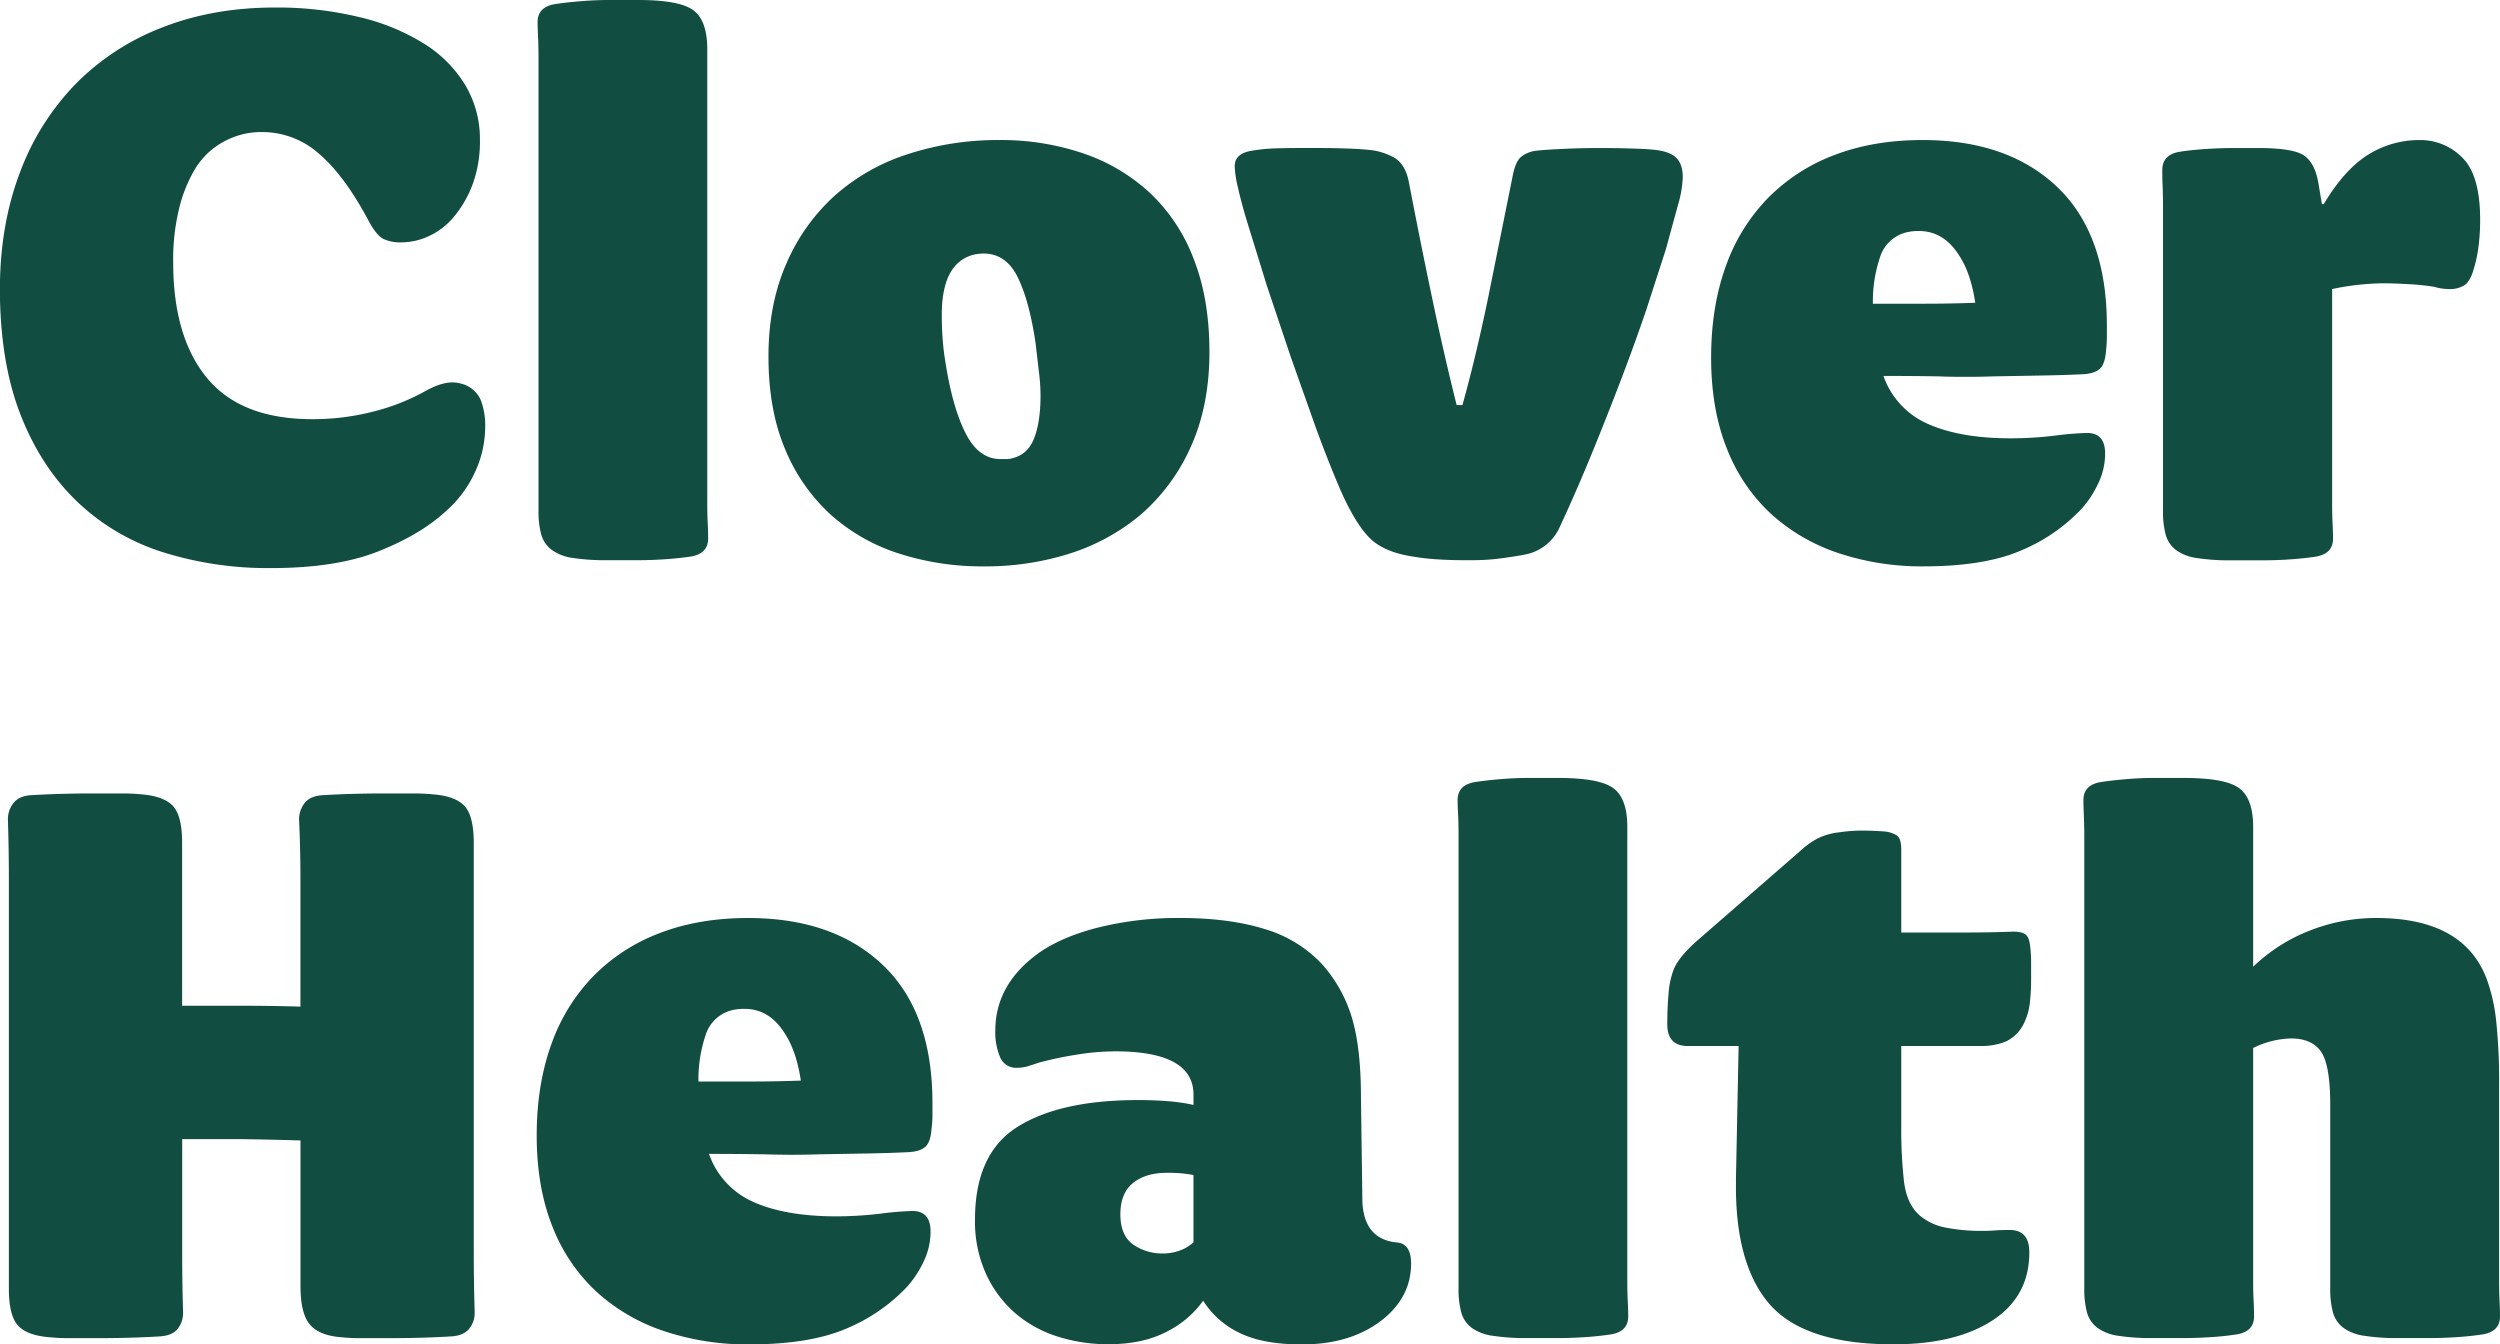
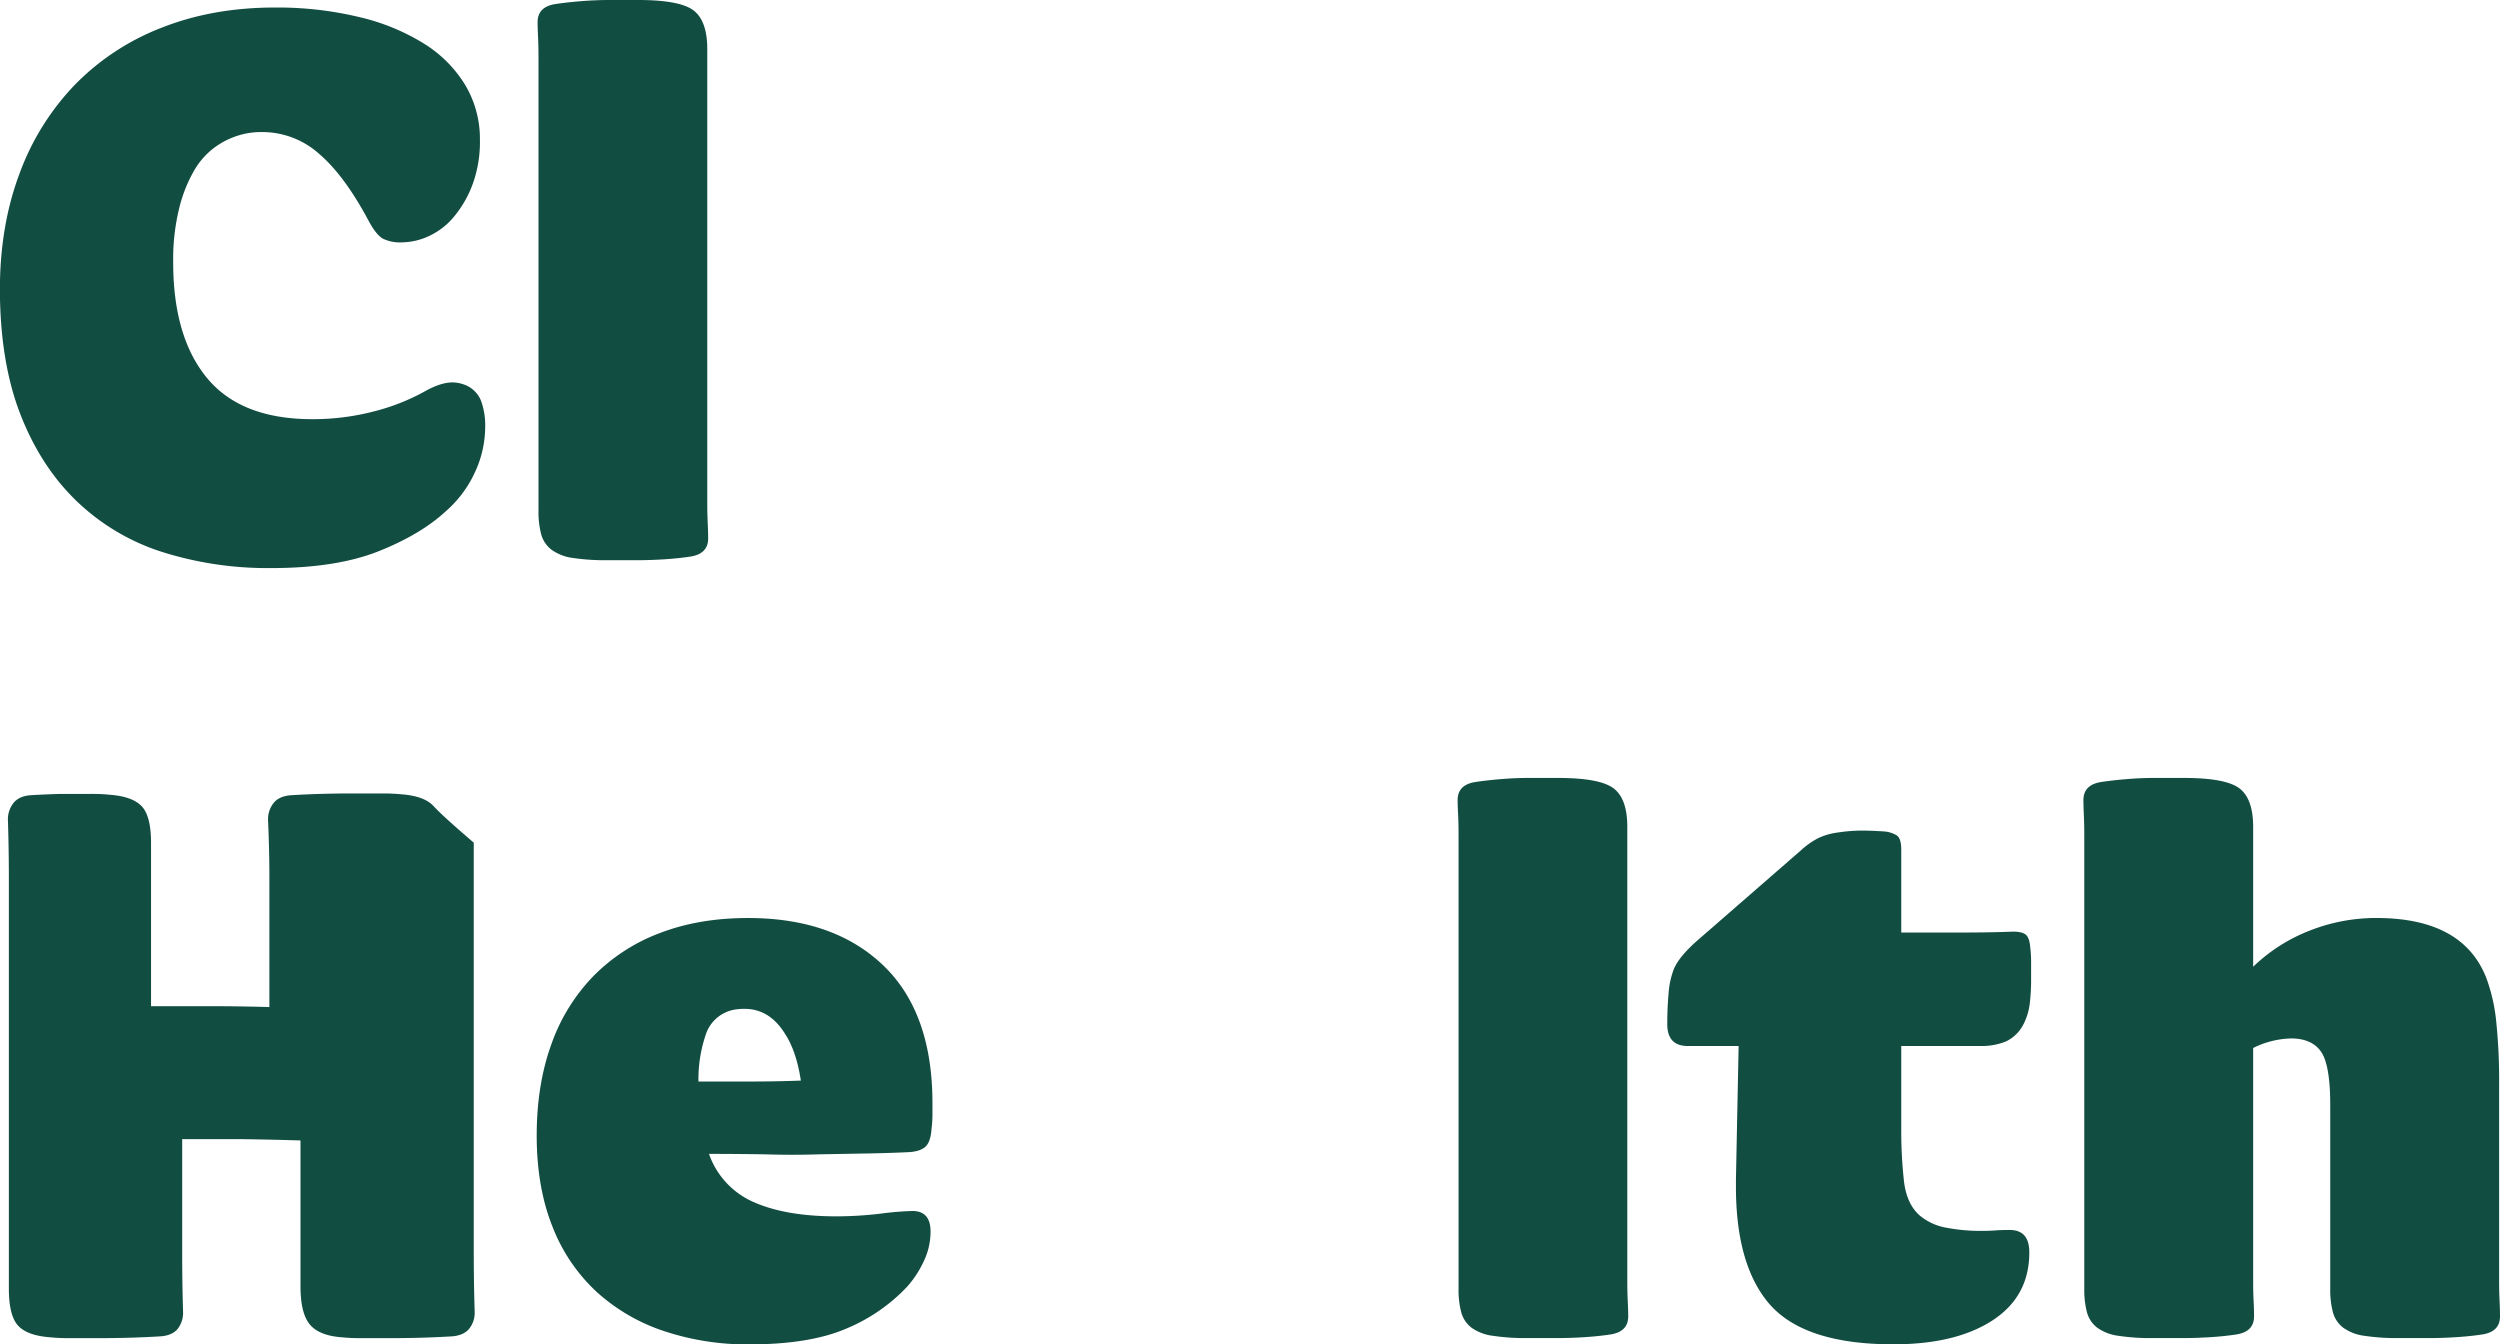
<svg xmlns="http://www.w3.org/2000/svg" id="Layer_1" data-name="Layer 1" viewBox="0 0 933.8 502.13">
  <defs>
    <style>.cls-1{fill:#124d42;}</style>
  </defs>
  <path class="cls-1" d="M110,241.81q0-24,7.38-43.53A94.77,94.77,0,0,1,138.22,165a91.4,91.4,0,0,1,32.44-21.19q19-7.44,42-7.44a130.29,130.29,0,0,1,31.53,3.56,80.31,80.31,0,0,1,24.34,10,47,47,0,0,1,15.39,15.56,39.34,39.34,0,0,1,5.38,20.36,46.14,46.14,0,0,1-2.73,16.56,41.43,41.43,0,0,1-6.95,12.08,26.56,26.56,0,0,1-9.44,7.28,24.52,24.52,0,0,1-10,2.32,15,15,0,0,1-7-1.32c-1.65-.88-3.42-3-5.29-6.43q-9.1-17.15-18.63-25.3A31.83,31.83,0,0,0,208,182.89a28.38,28.38,0,0,0-9.6,1.49,30,30,0,0,0-8.36,4.37,28.54,28.54,0,0,0-7.53,8.58,53.87,53.87,0,0,0-5.54,14,80.16,80.16,0,0,0-2.24,20.22q0,28,12.73,43.31t39.38,15.27a90.29,90.29,0,0,0,22.72-2.86,79.56,79.56,0,0,0,19.9-7.94q5.49-2.94,9.65-2.94a13.33,13.33,0,0,1,3.83.66,10.6,10.6,0,0,1,7.16,7.37,26.45,26.45,0,0,1,1.17,8.52,40.27,40.27,0,0,1-3.89,17.14,43.09,43.09,0,0,1-10.68,14.32q-9.44,8.77-25.24,15.06t-40.15,6.29a130.88,130.88,0,0,1-40.63-6,81.92,81.92,0,0,1-32-19q-13.41-12.91-21-32.37T110,241.81Z" transform="translate(-110.04 -133.56)" />
  <path class="cls-1" d="M310.84,141.84q0-5.79,6.79-6.79,4.47-.66,9.68-1.07t10-.42h11.09q15.56,0,20.69,3.89t5.13,14.48V321.45q0,4.14.17,7.53c.11,2.26.16,4.16.16,5.71q0,5.79-6.78,6.79-4.47.66-9.69,1c-3.48.22-6.81.33-10,.33H337a82.4,82.4,0,0,1-12.92-.83,17.55,17.55,0,0,1-8-3.06,10.8,10.8,0,0,1-3.9-5.79,32.84,32.84,0,0,1-1-8.69V154.91c0-2.75-.06-5.24-.16-7.44S310.84,143.38,310.84,141.84Z" transform="translate(-110.04 -133.56)" />
-   <path class="cls-1" d="M397.08,266.73q0-19.5,6.67-34.68a73.24,73.24,0,0,1,18.08-25.42,76,76,0,0,1,27.33-15.5,108.31,108.31,0,0,1,34.24-5.26,95.26,95.26,0,0,1,31.08,4.92,69.52,69.52,0,0,1,24.93,14.68,65.91,65.91,0,0,1,16.48,24.76q5.91,15,5.9,34.85t-6.88,35.17a72.39,72.39,0,0,1-18.71,25.48,77.65,77.65,0,0,1-26.41,14.54,104.19,104.19,0,0,1-32.32,4.85,101.23,101.23,0,0,1-31.77-4.85,69.85,69.85,0,0,1-25.52-14.62,68.21,68.21,0,0,1-16.92-24.41Q397.08,286.62,397.08,266.73Zm64.73-15.52c0,3,.11,6,.33,9s.6,6.14,1.15,9.33q2.64,16.53,7.5,26t12.94,9.5H486a6.78,6.78,0,0,0,2.15-.33q5.76-1.32,8.15-7.43t2.4-16a75.77,75.77,0,0,0-.58-8.67q-.58-4.87-1.24-10.65-2.31-15.87-6.67-24.78t-12.77-8.92c-.44,0-1.18.05-2.23.16a12.37,12.37,0,0,0-3.21.83Q461.82,233.2,461.81,251.21Z" transform="translate(-110.04 -133.56)" />
-   <path class="cls-1" d="M571.23,195.64q0-4.8,6.46-5.79a60.11,60.11,0,0,1,7.78-.83c2.65-.11,6.12-.17,10.43-.17H603q4.8,0,9.85.17t8.19.49a23.93,23.93,0,0,1,10,3.06c2.59,1.61,4.34,4.56,5.21,8.86q4.15,21.69,8.7,43.37t9.18,40.06h2.16q5.11-18.37,9.59-40.06l9.27-46q1-4.8,2.91-6.54a11,11,0,0,1,5.7-2.39c1.77-.23,5-.44,9.61-.67s8.77-.33,12.41-.33h5c2.54,0,5.56.06,9.1.17s6.3.27,8.29.49c3.86.44,6.56,1.47,8.09,3.06s2.33,4,2.33,7.21a42.12,42.12,0,0,1-1.82,10.42l-4.48,16.39-7.11,22q-4.14,12.25-9.27,25.74t-11,27.89q-5.88,14.42-12.34,28.31a17.82,17.82,0,0,1-11.91,9.93c-2,.44-5,.94-8.93,1.49a80,80,0,0,1-11.1.83h-4.3c-3.21,0-6.43-.11-9.69-.33a85.06,85.06,0,0,1-8.69-1q-11.25-1.65-16.64-7.29T610.47,316q-4.47-10.44-9.11-23.18l-9.27-26.16L583.15,240l-7.61-24.66q-2-6.78-3.15-11.92A38.89,38.89,0,0,1,571.23,195.64Z" transform="translate(-110.04 -133.56)" />
-   <path class="cls-1" d="M749.18,267.19q0-19,5.46-34.12a69.74,69.74,0,0,1,15.81-25.58,68.84,68.84,0,0,1,24.91-16.07q14.57-5.55,32.78-5.55,32,0,50.41,17.63T897,255.07v4.47a43.26,43.26,0,0,1-.33,5q-.33,4.8-2.14,6.62t-6,2.16q-6.47.33-15.07.49t-18.71.33c-3.31.12-6.68.17-10.09.17s-6.91,0-10.44-.17q-10.43-.17-20.68-.16A30.57,30.57,0,0,0,830.38,292q12,5.28,30.7,5.28a138.1,138.1,0,0,0,16.48-1,116.27,116.27,0,0,1,12-1q6.78,0,6.78,7.66a25.67,25.67,0,0,1-2.73,11.52,38.21,38.21,0,0,1-6,9.08,65.6,65.6,0,0,1-22.52,15.57q-13.72,6-36.57,6A98.54,98.54,0,0,1,797,340.24a70.54,70.54,0,0,1-25.25-14.56,65.65,65.65,0,0,1-16.63-24.41Q749.19,286.55,749.18,267.19ZM809.6,247h18.88q10.08,0,19.36-.35-1.65-10.89-5.79-17.29-5.81-9.51-15.23-9.51a18.87,18.87,0,0,0-4,.35,13.7,13.7,0,0,0-10.52,9.33A51.55,51.55,0,0,0,809.6,247Z" transform="translate(-110.04 -133.56)" />
-   <path class="cls-1" d="M917.7,197.07c0-3.91,2.26-6.21,6.79-6.87q4.47-.67,9.68-1c3.48-.22,6.76-.34,9.85-.34h9.6q12.92,0,17,2.77T976,201.93l1.33,7.88H978q7.77-13,16.63-18.5a36.11,36.11,0,0,1,19.28-5.44,21.93,21.93,0,0,1,15.82,6.53q6.69,6.53,6.7,23.27a79.36,79.36,0,0,1-.58,9.65,50,50,0,0,1-1.9,9c-.89,3-2.07,5-3.56,5.87a10,10,0,0,1-5.22,1.34,23.17,23.17,0,0,1-2.72-.16,17.9,17.9,0,0,1-3.07-.66,88.65,88.65,0,0,0-9.52-1q-5.72-.33-9.52-.33a95.9,95.9,0,0,0-19.2,2.15v80.1q0,4.11.17,7.48c.1,2.25.16,4.14.16,5.67q0,5.76-6.79,6.75c-3,.44-6.2.77-9.68,1s-6.82.33-10,.33H943.69a82,82,0,0,1-12.83-.82,17.59,17.59,0,0,1-8-3,10.77,10.77,0,0,1-3.89-5.76,32.41,32.41,0,0,1-1-8.63V210.48c0-2.8-.06-5.34-.16-7.63S917.7,198.63,917.7,197.07Z" transform="translate(-110.04 -133.56)" />
-   <path class="cls-1" d="M113,439.86a9.78,9.78,0,0,1,2.07-6.36q2.07-2.58,6.37-2.91c3.65-.22,7.34-.38,11.09-.49s7.62-.17,11.6-.17h11.42a67.82,67.82,0,0,1,7.28.33q8.44.67,11.84,4.39t3.39,13.66v60.91h21.85q11.08,0,22.35.33V461.71q0-10.75-.5-21.85a9.78,9.78,0,0,1,2.07-6.36q2.07-2.58,6.54-2.91,5.46-.33,11-.49c3.69-.11,7.59-.17,11.67-.17h11.25a72.51,72.51,0,0,1,7.45.33q8.44.67,11.84,4.39T287,448.31V601.09q0,11.26.34,22.52a9.45,9.45,0,0,1-2.08,6.29c-1.38,1.65-3.5,2.6-6.37,2.81-3.64.23-7.34.39-11.09.5s-7.67.17-11.75.17H244.79a67.56,67.56,0,0,1-7.28-.33c-5.63-.44-9.58-2.08-11.84-4.89s-3.39-7.53-3.39-14.16V559.54q-10.92-.33-22.19-.49h-22v42.71q0,10.75.33,21.85a9.73,9.73,0,0,1-2,6.29c-1.32,1.65-3.47,2.6-6.45,2.81-3.64.23-7.31.39-11,.5s-7.59.17-11.67.17H135.87a67.76,67.76,0,0,1-7.29-.33q-8.45-.66-11.83-4.39T113.35,615V461.71Q113.35,451.12,113,439.86Z" transform="translate(-110.04 -133.56)" />
+   <path class="cls-1" d="M113,439.86a9.78,9.78,0,0,1,2.07-6.36q2.07-2.58,6.37-2.91c3.65-.22,7.34-.38,11.09-.49h11.42a67.82,67.82,0,0,1,7.28.33q8.44.67,11.84,4.39t3.39,13.66v60.91h21.85q11.08,0,22.35.33V461.71q0-10.75-.5-21.85a9.78,9.78,0,0,1,2.07-6.36q2.07-2.58,6.54-2.91,5.46-.33,11-.49c3.69-.11,7.59-.17,11.67-.17h11.25a72.51,72.51,0,0,1,7.45.33q8.44.67,11.84,4.39T287,448.31V601.09q0,11.26.34,22.52a9.45,9.45,0,0,1-2.08,6.29c-1.38,1.65-3.5,2.6-6.37,2.81-3.64.23-7.34.39-11.09.5s-7.67.17-11.75.17H244.79a67.56,67.56,0,0,1-7.28-.33c-5.63-.44-9.58-2.08-11.84-4.89s-3.39-7.53-3.39-14.16V559.54q-10.92-.33-22.19-.49h-22v42.71q0,10.75.33,21.85a9.73,9.73,0,0,1-2,6.29c-1.32,1.65-3.47,2.6-6.45,2.81-3.64.23-7.31.39-11,.5s-7.59.17-11.67.17H135.87a67.76,67.76,0,0,1-7.29-.33q-8.45-.66-11.83-4.39T113.35,615V461.71Q113.35,451.12,113,439.86Z" transform="translate(-110.04 -133.56)" />
  <path class="cls-1" d="M310.51,557.76q0-19,5.46-34.11a69.78,69.78,0,0,1,15.81-25.59A68.79,68.79,0,0,1,356.7,482q14.57-5.55,32.77-5.54,31.95,0,50.41,17.63t18.45,51.56v4.47a41.12,41.12,0,0,1-.33,5c-.22,3.19-.93,5.41-2.15,6.62s-3.2,1.93-6,2.15q-6.45.33-15.06.5l-18.71.33c-3.31.11-6.67.17-10.1.17s-6.89-.06-10.43-.17q-10.43-.16-20.69-.16a30.65,30.65,0,0,0,16.81,18.06q12,5.26,30.7,5.27a139.89,139.89,0,0,0,16.47-1,116.61,116.61,0,0,1,12-1q6.78,0,6.78,7.66a25.67,25.67,0,0,1-2.73,11.52,38.42,38.42,0,0,1-6,9.08,65.89,65.89,0,0,1-22.51,15.57q-13.74,6-36.59,6a98.24,98.24,0,0,1-31.45-4.88,70.24,70.24,0,0,1-25.24-14.55,65.44,65.44,0,0,1-16.64-24.41Q310.52,577.12,310.51,557.76Zm60.42-20.23H389.8q10.09,0,19.37-.35-1.65-10.87-5.8-17.29-5.79-9.51-15.22-9.5a19.88,19.88,0,0,0-4,.34,13.74,13.74,0,0,0-10.51,9.33A51.63,51.63,0,0,0,370.93,537.53Z" transform="translate(-110.04 -133.56)" />
-   <path class="cls-1" d="M474.22,589.11q0-24.68,15.89-34.65t44.83-10q13.15,0,20.89,1.82v-3.84q0-16.19-29.29-16.18a91.59,91.59,0,0,0-14.24,1.22,132.35,132.35,0,0,0-14.24,3c-1.32.46-2.65.89-4,1.3a13.66,13.66,0,0,1-4.14.62,6.41,6.41,0,0,1-6.29-3.89,23.62,23.62,0,0,1-1.82-10q0-16.22,14.23-27.48,8.46-6.78,22.85-10.68A123.24,123.24,0,0,1,551,476.45q18,0,31.21,4.06a48,48,0,0,1,21.6,13.14,52.93,52.93,0,0,1,11.18,20q3.38,11.25,3.39,29.45L618.9,581q0,15.3,12.75,16.63,5.46.35,5.46,7.9,0,11.88-9.76,20.2-11.93,10-31,10-14.57,0-23.34-4.32a32.68,32.68,0,0,1-13.57-12A37.13,37.13,0,0,1,545.79,631q-8.91,4.65-21.77,4.66a62.4,62.4,0,0,1-18.9-2.86,44.85,44.85,0,0,1-15.91-8.78,43.15,43.15,0,0,1-10.9-14.69A47.36,47.36,0,0,1,474.22,589.11Zm54.3-2q0,7.83,4.69,11.24a19,19,0,0,0,11.43,3.41,17.88,17.88,0,0,0,6-1.08,14.5,14.5,0,0,0,5.18-3.09V572.46c-1.09-.22-2.38-.41-3.86-.57a55.27,55.27,0,0,0-6-.26q-8.06,0-12.75,3.83T528.52,587.11Z" transform="translate(-110.04 -133.56)" />
  <path class="cls-1" d="M654.49,432.41q0-5.79,6.79-6.78,4.47-.66,9.68-1.08t10-.41h11.09q15.55,0,20.7,3.89t5.12,14.48V612c0,2.76.06,5.28.17,7.54s.17,4.16.17,5.7q0,5.81-6.79,6.79c-3,.45-6.21.78-9.68,1s-6.82.33-10,.33H680.65a82.33,82.33,0,0,1-12.92-.84,17.59,17.59,0,0,1-8-3,10.79,10.79,0,0,1-3.89-5.8,32.39,32.39,0,0,1-1-8.69V445.49c0-2.75-.05-5.24-.16-7.45S654.49,434,654.49,432.41Z" transform="translate(-110.04 -133.56)" />
  <path class="cls-1" d="M732.8,516.11q0-6.14.49-11.52a31.32,31.32,0,0,1,1.83-8.7q1.65-4.49,8.44-10.62l39.06-34a30.52,30.52,0,0,1,6.38-4.56,24.6,24.6,0,0,1,7.86-2.24,57.94,57.94,0,0,1,8.44-.67c2.65,0,5.57.12,8.78.34a10.77,10.77,0,0,1,4.38,1.42q1.74,1.1,1.74,5.46v30.86h21.52q12.09,0,20.19-.34c2.22,0,3.79.36,4.72,1.07s1.52,2.27,1.74,4.67a49,49,0,0,1,.33,6.05v6.05a75.8,75.8,0,0,1-.49,8.92,23.27,23.27,0,0,1-2.33,7.78,14.25,14.25,0,0,1-6.53,6.46,24.08,24.08,0,0,1-9.69,1.72H820.2V554.9a173,173,0,0,0,1,19.79c.66,5.65,2.59,9.93,5.8,12.8a21,21,0,0,0,9.69,4.58,68.24,68.24,0,0,0,14,1.25c1.55,0,3.06-.06,4.56-.17s3.16-.16,5-.16h.5q7.28,0,7.28,8.38,0,16.43-13.74,25.38t-37.08,8.94q-33.27,0-46.35-15.16Q758.47,606,758.45,577v-3l1-49.73h-19.2Q732.8,524.13,732.8,516.11Z" transform="translate(-110.04 -133.56)" />
  <path class="cls-1" d="M888.24,432.41q0-5.79,6.79-6.78,4.47-.66,9.67-1.08t9.86-.41h11.25q15.56,0,20.7,3.89t5.13,14.48v52.15a63.54,63.54,0,0,1,21.1-13.49,67.42,67.42,0,0,1,24.91-4.72q32.29,0,41.06,22.35a65.62,65.62,0,0,1,3.72,16.3,212.94,212.94,0,0,1,1.08,23.42V612c0,2.76.06,5.28.17,7.54s.16,4.16.16,5.7q0,5.81-6.78,6.79c-3,.45-6.22.78-9.69,1s-6.82.33-10,.33H1006.1a80.48,80.48,0,0,1-12.83-.84,17.48,17.48,0,0,1-7.94-3,10.81,10.81,0,0,1-3.9-5.8,32.84,32.84,0,0,1-1-8.69V546.3q0-14.89-3.4-19.86t-11.17-5A33.61,33.61,0,0,0,951.64,525V612c0,2.76.05,5.28.17,7.54s.16,4.16.16,5.7q0,5.81-6.79,6.79-4.47.68-9.68,1t-10,.33H914.23a80.61,80.61,0,0,1-12.84-.84,17.48,17.48,0,0,1-7.94-3,10.85,10.85,0,0,1-3.89-5.8,32.84,32.84,0,0,1-1-8.69V445.49c0-2.75-.06-5.24-.16-7.45S888.24,434,888.24,432.41Z" transform="translate(-110.04 -133.56)" />
</svg>